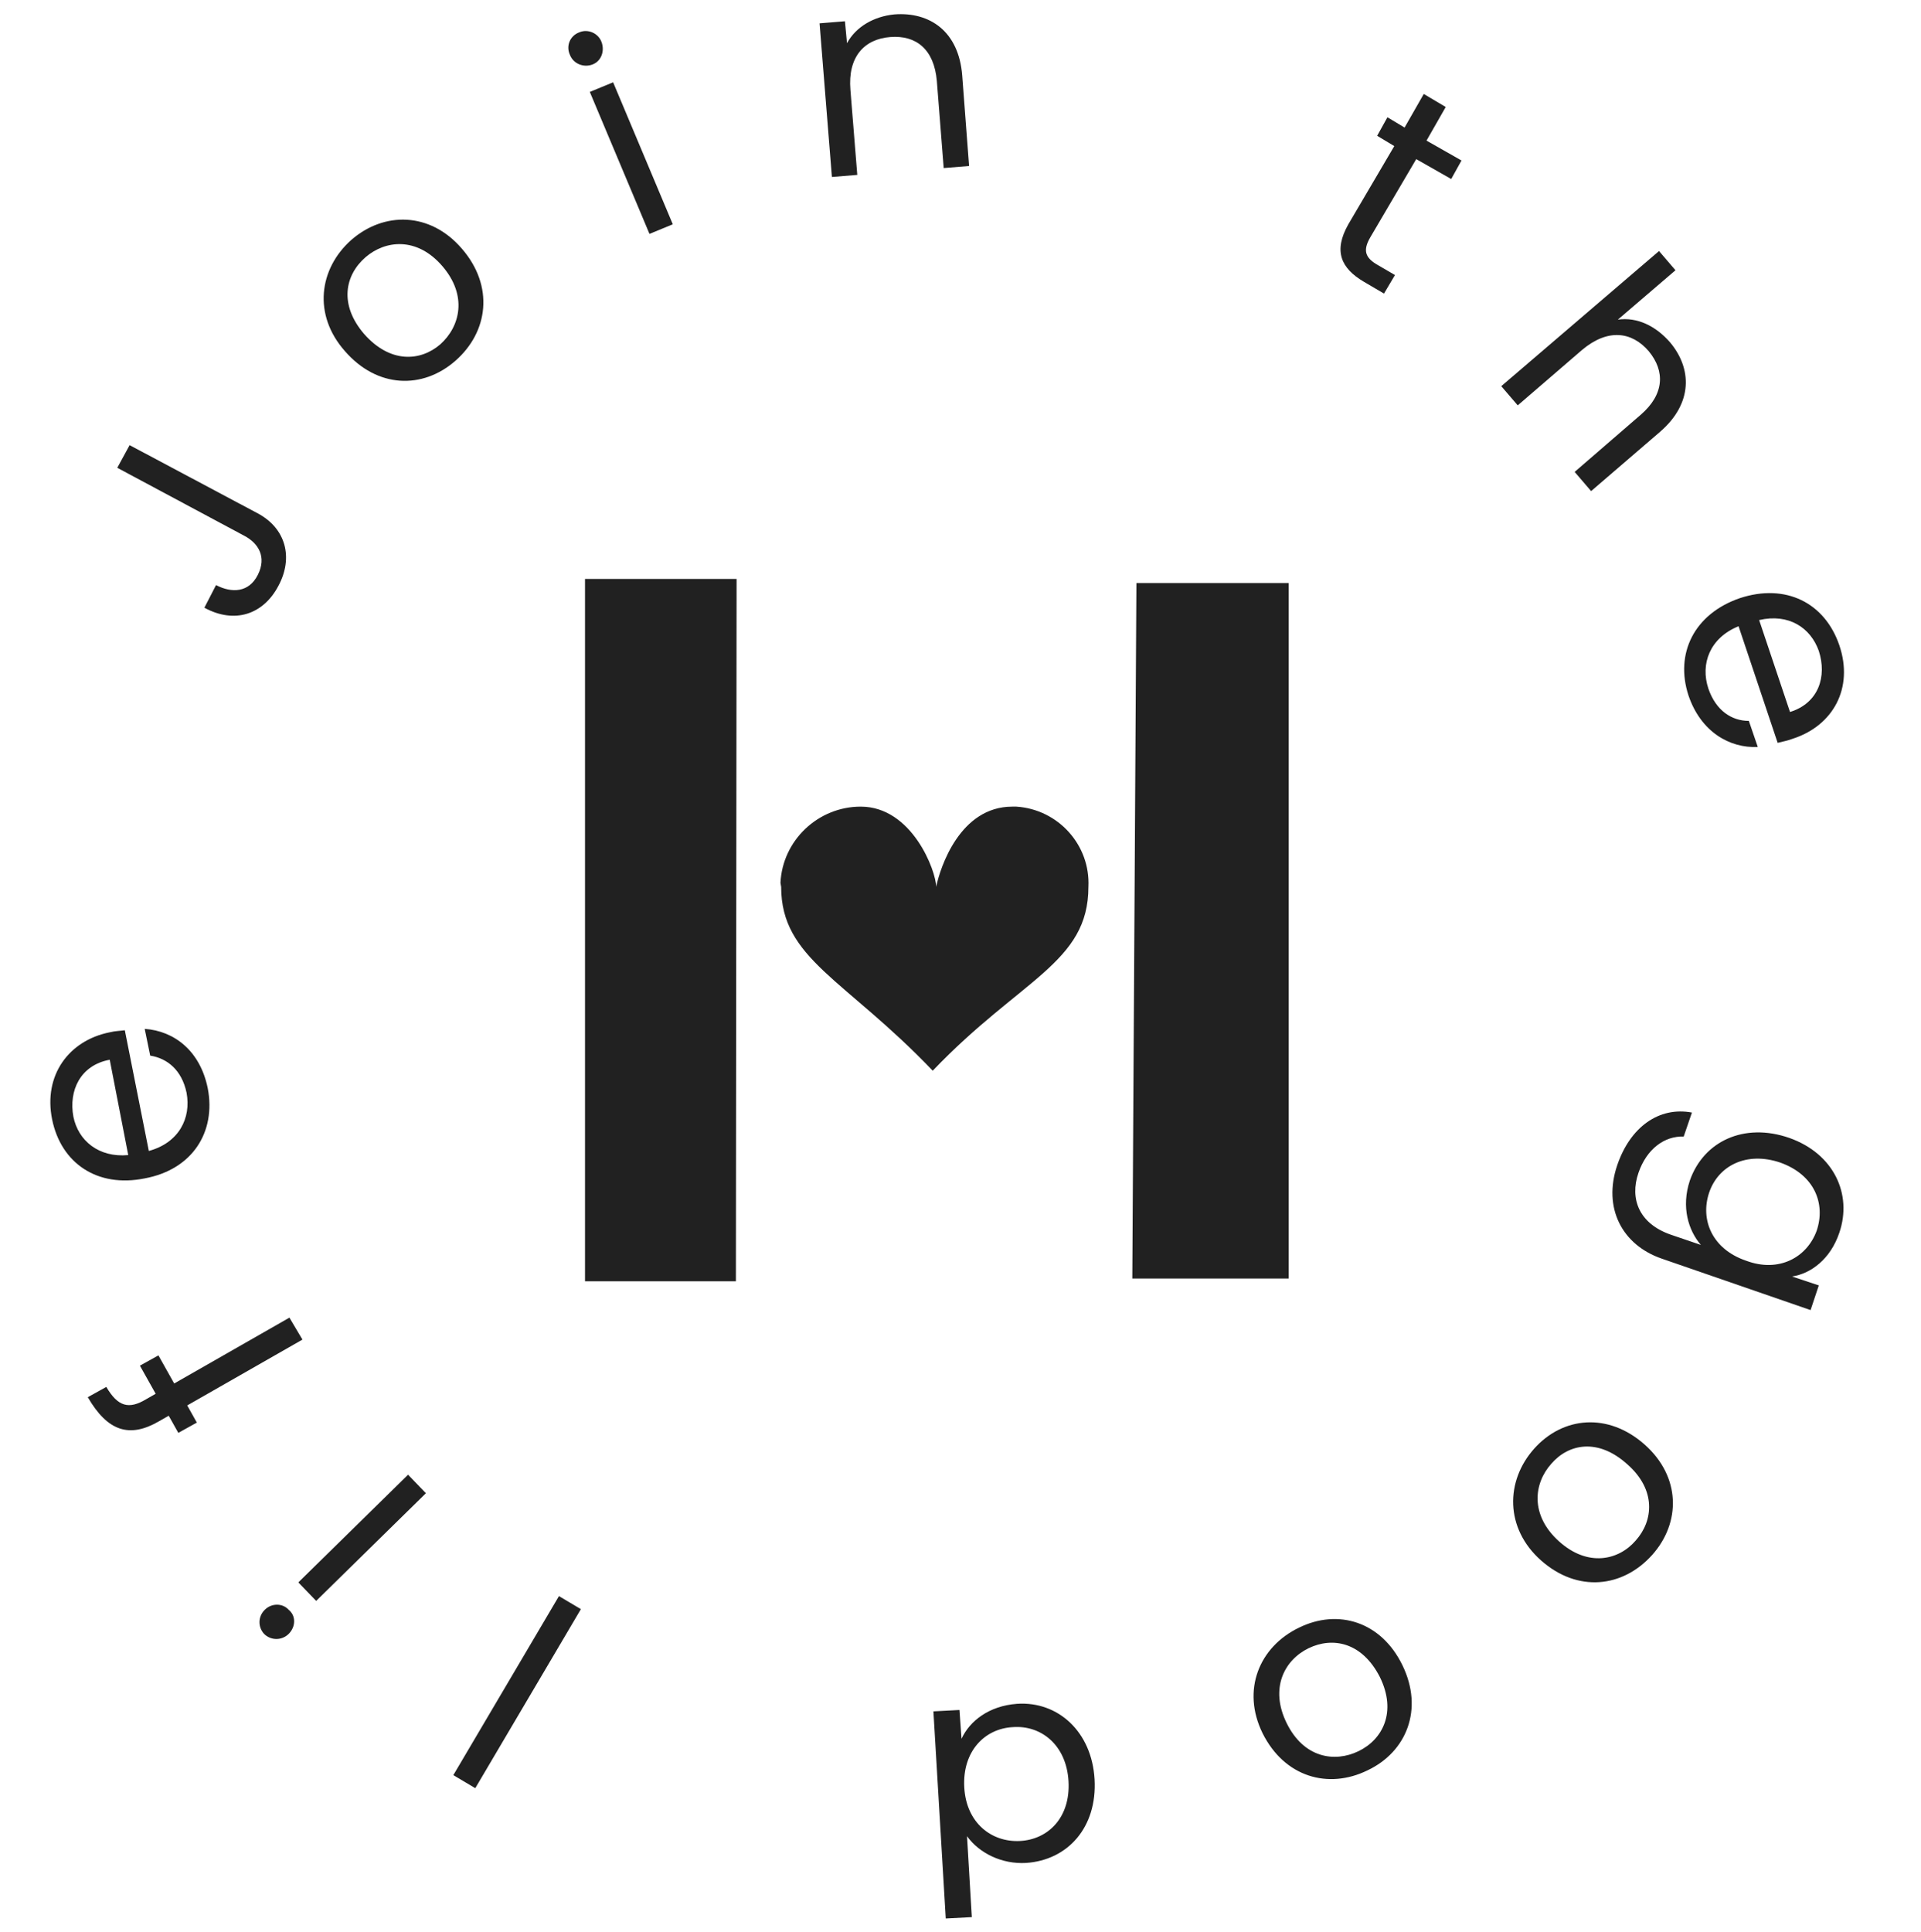
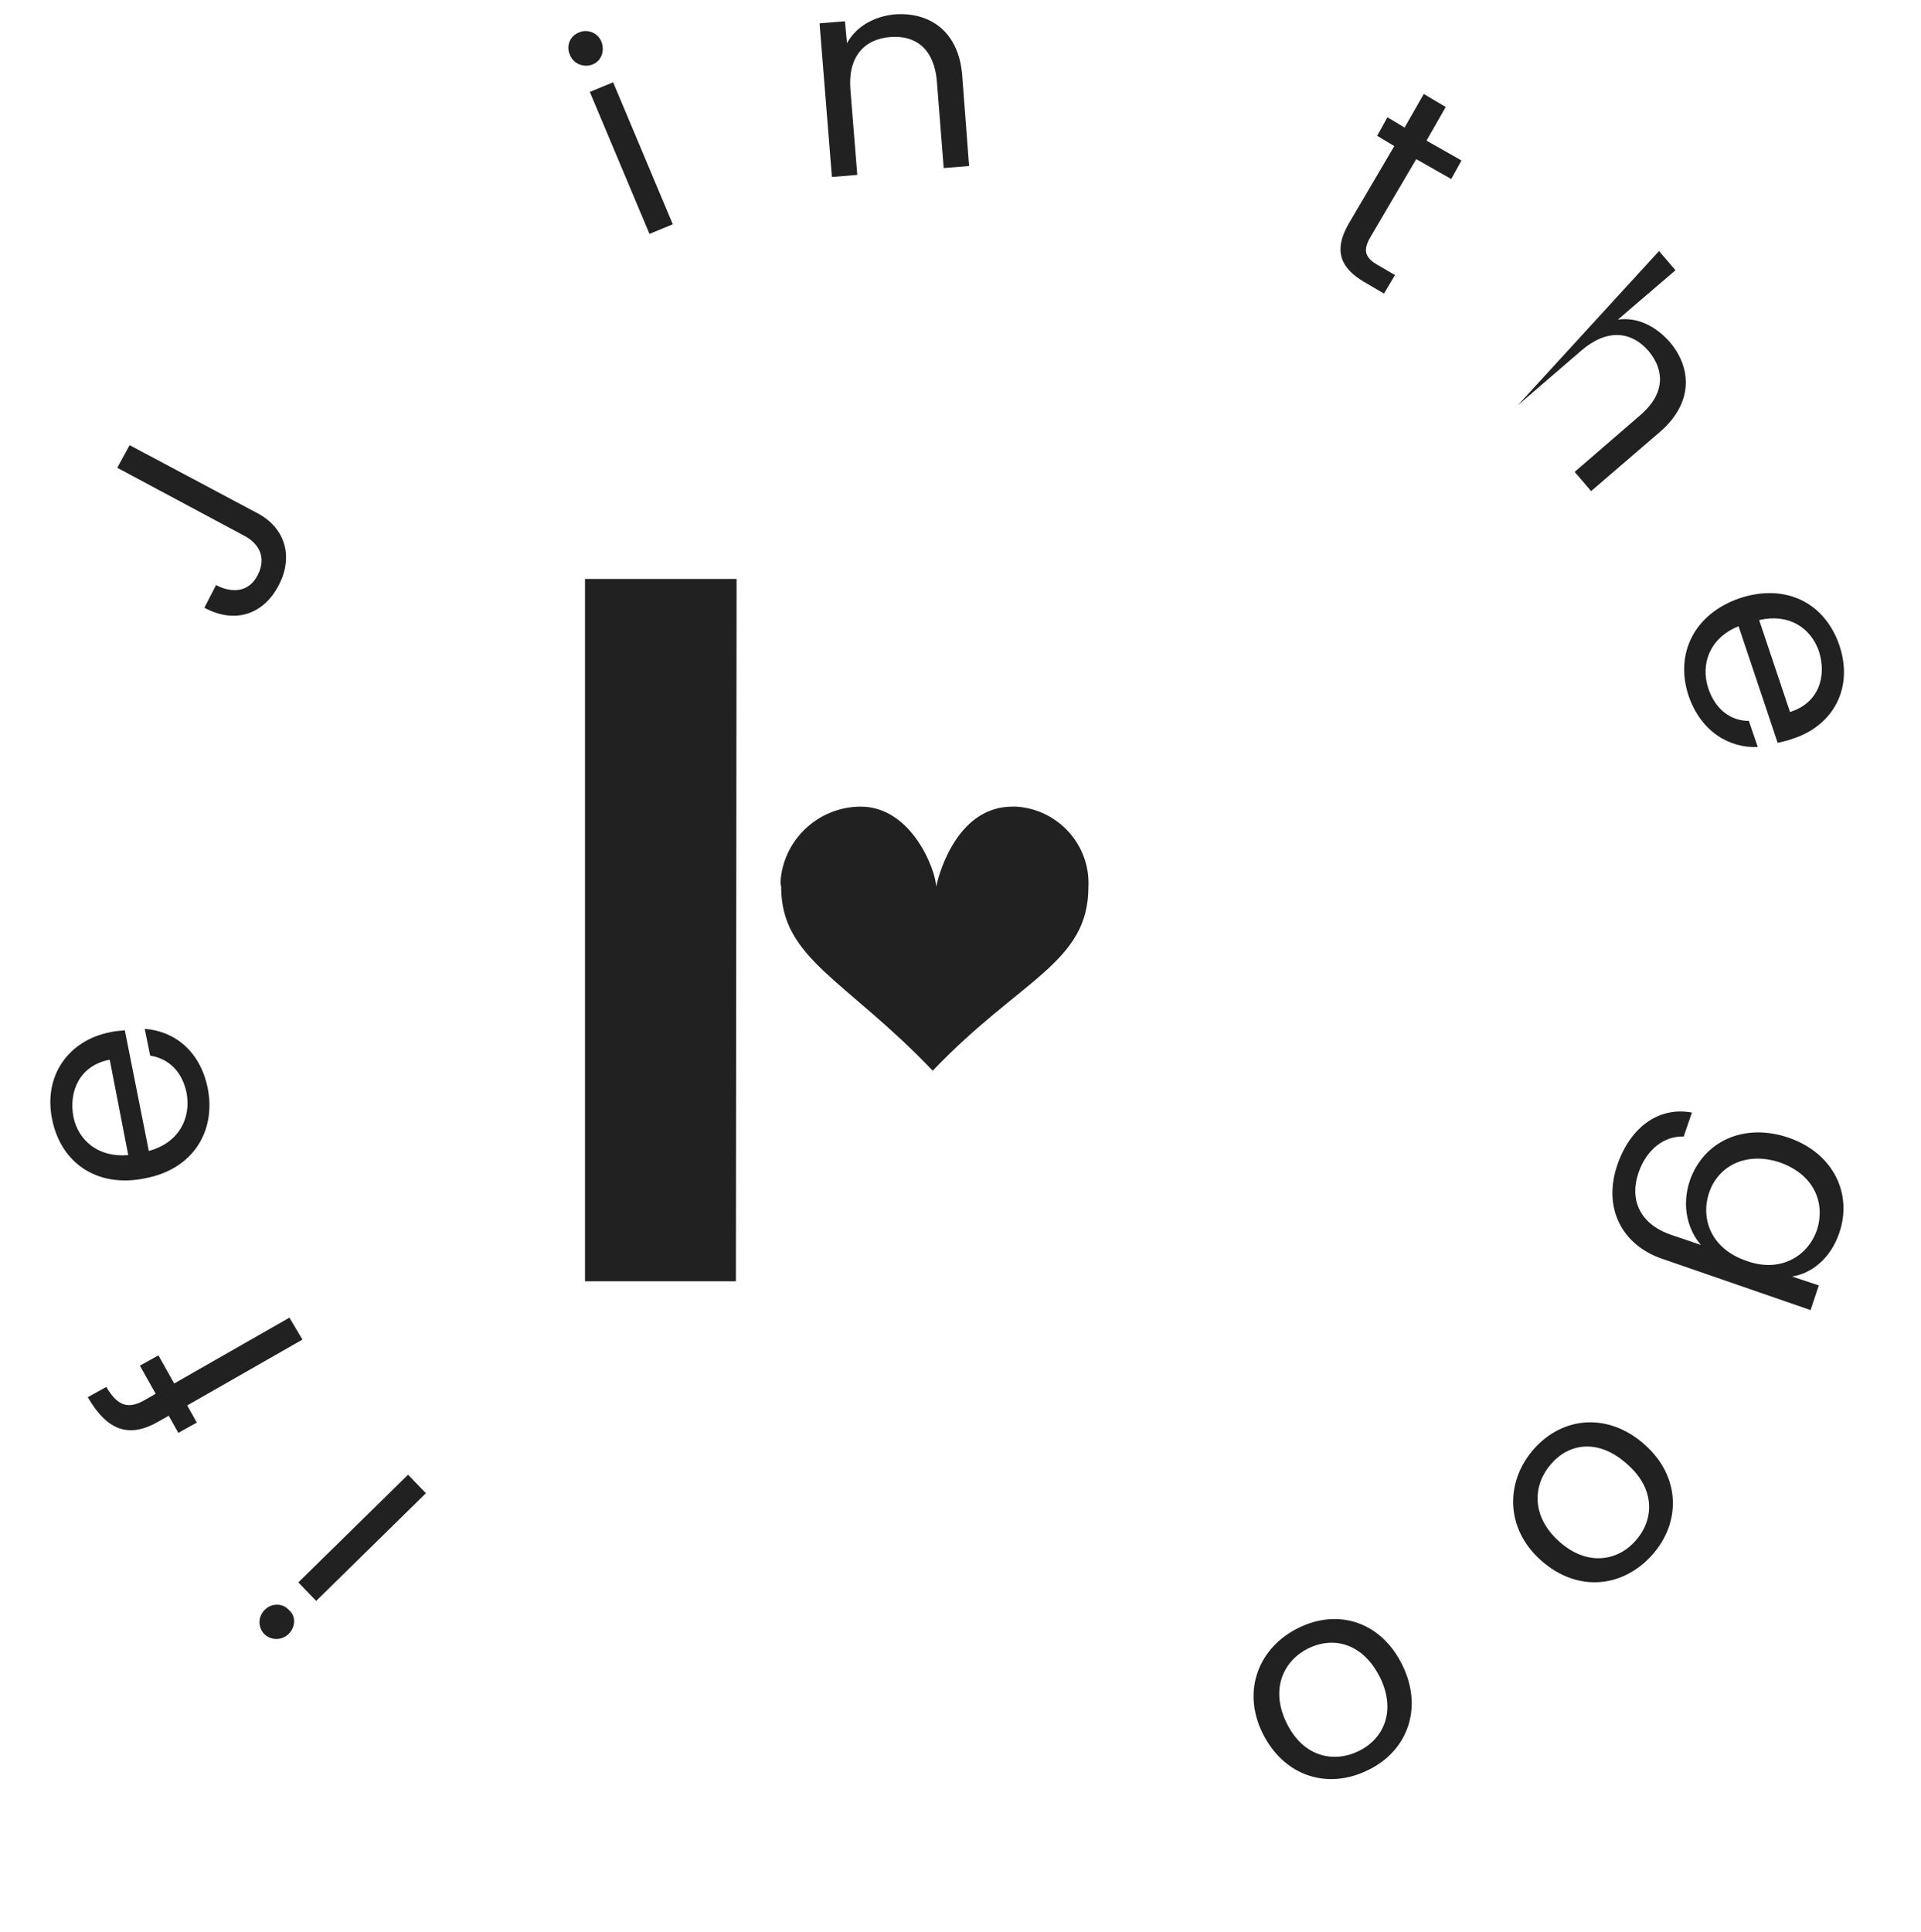
<svg xmlns="http://www.w3.org/2000/svg" version="1.1" id="Layer_1" x="0px" y="0px" viewBox="0 0 280.1 281.7" style="enable-background:new 0 0 280.1 281.7;" xml:space="preserve">
  <style type="text/css">
	.st0{fill:#212121;}
</style>
  <path class="st0" d="M113.9,129.3c0,10.5,9.3,13.4,22.1,26.8c12.8-13.4,22.7-15.7,22.7-26.8c0.3-6.1-4.4-11.3-10.5-11.7h-0.6  c-7.6,0-10.5,8.8-11.1,11.7c0-2.3-3.5-11.7-11-11.7c-6.2,0-11.4,4.9-11.7,11.1L113.9,129.3" />
-   <polygon class="st0" points="165.7,85 187.9,85 187.9,186.4 165.1,186.4 " />
  <polygon class="st0" points="107.3,186.8 85.3,186.8 85.3,84.4 107.4,84.4 " />
  <g>
    <path class="st0" d="M17.1,68.2l1.8-3.3l18.6,9.9c4.2,2.2,5.3,6.5,3.1,10.6c-2.2,4.2-6.4,5.6-10.8,3.2l1.7-3.3   c2.3,1.2,4.8,1.1,6.1-1.5s0.1-4.6-2-5.7L17.1,68.2z" />
-     <path class="st0" d="M66.4,52.6c-4.8,4.2-11.4,4-16.1-1.4c-4.7-5.3-3.8-12,0.9-16.2c4.8-4.2,11.5-4.1,16.1,1.2   C72.1,41.7,71.2,48.4,66.4,52.6z M64.2,50.2c2.9-2.6,4-7.1,0.3-11.4c-3.7-4.3-8.3-3.8-11.2-1.3c-3,2.6-3.9,6.9-0.2,11.2   C56.9,53,61.3,52.7,64.2,50.2z" />
    <path class="st0" d="M83.1,8c-0.6-1.3,0-2.8,1.4-3.3c1.2-0.5,2.7,0.1,3.2,1.4s0,2.8-1.3,3.3C85.1,9.9,83.6,9.3,83.1,8z M86,13.4   l3.4-1.4l8.7,20.7l-3.4,1.4L86,13.4z" />
    <path class="st0" d="M136.6,11.8c-0.4-4.6-3-6.7-6.8-6.4c-3.8,0.3-6.2,2.9-5.8,7.7l1,12.4l-3.7,0.3l-1.8-22.4l3.7-0.3l0.3,3.2   c1.3-2.4,3.9-3.9,6.9-4.2c5.2-0.4,9.4,2.5,9.9,8.9l1,13.2l-3.7,0.3L136.6,11.8z" />
    <path class="st0" d="M203.3,21.3l-2.5-1.5l1.5-2.7l2.5,1.5l2.8-4.9l3.2,1.9l-2.8,4.9l5.1,2.9l-1.5,2.7l-5.1-2.9l-6.7,11.4   c-1.1,1.9-0.8,3,1.2,4.1l2.4,1.4l-1.6,2.7l-2.9-1.7c-3.4-2-4.5-4.5-2.3-8.4L203.3,21.3z" />
-     <path class="st0" d="M241.9,36.6l2.4,2.8l-8.4,7.2c2.8-0.4,5.5,0.9,7.6,3.3c3.2,3.8,3.4,8.9-1.5,13.1l-10,8.6l-2.4-2.8l9.6-8.3   c3.5-3,3.6-6.4,1.2-9.3c-2.5-2.9-6-3.3-9.7-0.2l-9.4,8.1l-2.4-2.8L241.9,36.6z" />
+     <path class="st0" d="M241.9,36.6l2.4,2.8l-8.4,7.2c2.8-0.4,5.5,0.9,7.6,3.3c3.2,3.8,3.4,8.9-1.5,13.1l-10,8.6l-2.4-2.8l9.6-8.3   c3.5-3,3.6-6.4,1.2-9.3c-2.5-2.9-6-3.3-9.7-0.2l-9.4,8.1L241.9,36.6z" />
    <path class="st0" d="M246.2,101.4c-2-6.1,0.8-11.9,7.5-14.2c6.7-2.2,12.4,0.7,14.5,6.9c2.1,6.2-0.9,11.7-6.8,13.6   c-0.8,0.3-1.4,0.4-2.2,0.6l-5.7-17c-4.2,1.7-5.6,5.5-4.4,9.1c1.1,3.2,3.4,4.7,5.9,4.7l1.3,3.8C252.2,109.1,248,106.7,246.2,101.4z    M256.5,90.4l4.5,13.4c4.2-1.3,5.4-5.2,4.2-8.9C264,91.5,260.8,89.4,256.5,90.4z" />
    <path class="st0" d="M268.2,179.7c-1.3,3.9-4.2,6-6.9,6.4l3.9,1.3l-1.2,3.6l-21.7-7.5c-5.8-2-8.6-7.4-6.5-13.6   c1.9-5.6,6.1-8.6,10.9-7.7l-1.2,3.5c-2.8-0.1-5.4,1.8-6.6,5.3c-1.3,3.8,0.1,7.4,4.7,9l4.4,1.5c-1.8-2.1-2.9-5.5-1.6-9.4   c2-5.7,7.9-8.5,14.5-6.2C267.4,168.2,270.1,174.1,268.2,179.7z M264.9,179.4c1.3-3.9-0.3-8.1-5.3-9.9c-5-1.7-9.1,0.5-10.4,4.4   c-1.3,3.9,0.4,8.2,5.4,9.9C259.4,185.6,263.5,183.3,264.9,179.4z" />
    <path class="st0" d="M223.7,211.2c4.2-4.7,10.8-5.3,16.1-0.6c5.3,4.7,5.3,11.4,1.1,16.1c-4.3,4.8-10.9,5.5-16.2,0.8   C219.4,222.8,219.5,215.9,223.7,211.2z M226.2,213.4c-2.6,2.9-3.1,7.5,1.1,11.3c4.2,3.8,8.7,2.8,11.2-0.1c2.6-2.9,3-7.4-1.2-11.1   C233,209.6,228.7,210.5,226.2,213.4z" />
    <path class="st0" d="M189.4,237.3c5.7-2.8,12-0.9,15.1,5.5c3.1,6.4,0.6,12.6-5.1,15.3c-5.7,2.8-12.1,1-15.3-5.4   C181,246.4,183.6,240.1,189.4,237.3z M190.8,240.3c-3.5,1.7-5.7,5.8-3.2,10.9c2.5,5.1,7,5.8,10.5,4.1c3.5-1.7,5.6-5.7,3.1-10.8   C198.6,239.4,194.3,238.6,190.8,240.3z" />
-     <path class="st0" d="M149.6,271.6c-3.5,0.2-6.8-1.4-8.6-3.9l0.7,11.8l-3.8,0.2l-1.8-30.2l3.8-0.2l0.3,4.2c1.2-2.6,4-4.8,8.1-5.1   c6-0.4,10.9,4.1,11.3,11C160,266.4,155.7,271.2,149.6,271.6z M148.7,268.4c4.1-0.2,7.4-3.4,7.1-8.7c-0.3-5.3-4-8.2-8.1-7.9   c-4.1,0.2-7.4,3.5-7.1,8.8C140.9,265.8,144.6,268.6,148.7,268.4z" />
-     <path class="st0" d="M69.3,260.7l-3.2-1.9l15.4-26.1l3.2,1.9L69.3,260.7z" />
    <path class="st0" d="M42.1,238.2c-1,1-2.6,1-3.6,0c-0.9-1-0.9-2.5,0.1-3.5c1-1,2.6-1,3.5,0C43.2,235.6,43.1,237.2,42.1,238.2z    M46.1,233.4l-2.6-2.7l16-15.7l2.6,2.7L46.1,233.4z" />
    <path class="st0" d="M27.3,204.9l1.4,2.5l-2.7,1.5l-1.4-2.5l-1.4,0.8c-4.3,2.5-7.5,1.5-10.4-3.5l2.7-1.5c1.7,2.9,3.3,3.3,5.8,1.8   l1.4-0.8l-2.3-4.1l2.7-1.5l2.3,4.1l16.8-9.6l1.9,3.2L27.3,204.9z" />
    <path class="st0" d="M30.3,158.7c1.2,6.3-2.2,11.8-9.2,13.1c-6.9,1.4-12.2-2.2-13.5-8.6c-1.3-6.4,2.4-11.5,8.4-12.7   c0.8-0.2,1.5-0.2,2.2-0.3l3.5,17.6c4.4-1.2,6.2-4.8,5.5-8.5c-0.7-3.3-2.8-5-5.3-5.4l-0.8-3.9C25.4,150.3,29.2,153.2,30.3,158.7z    M18.7,168.4L16,154.5c-4.3,0.8-6,4.5-5.3,8.3C11.4,166.3,14.4,168.8,18.7,168.4z" />
  </g>
</svg>